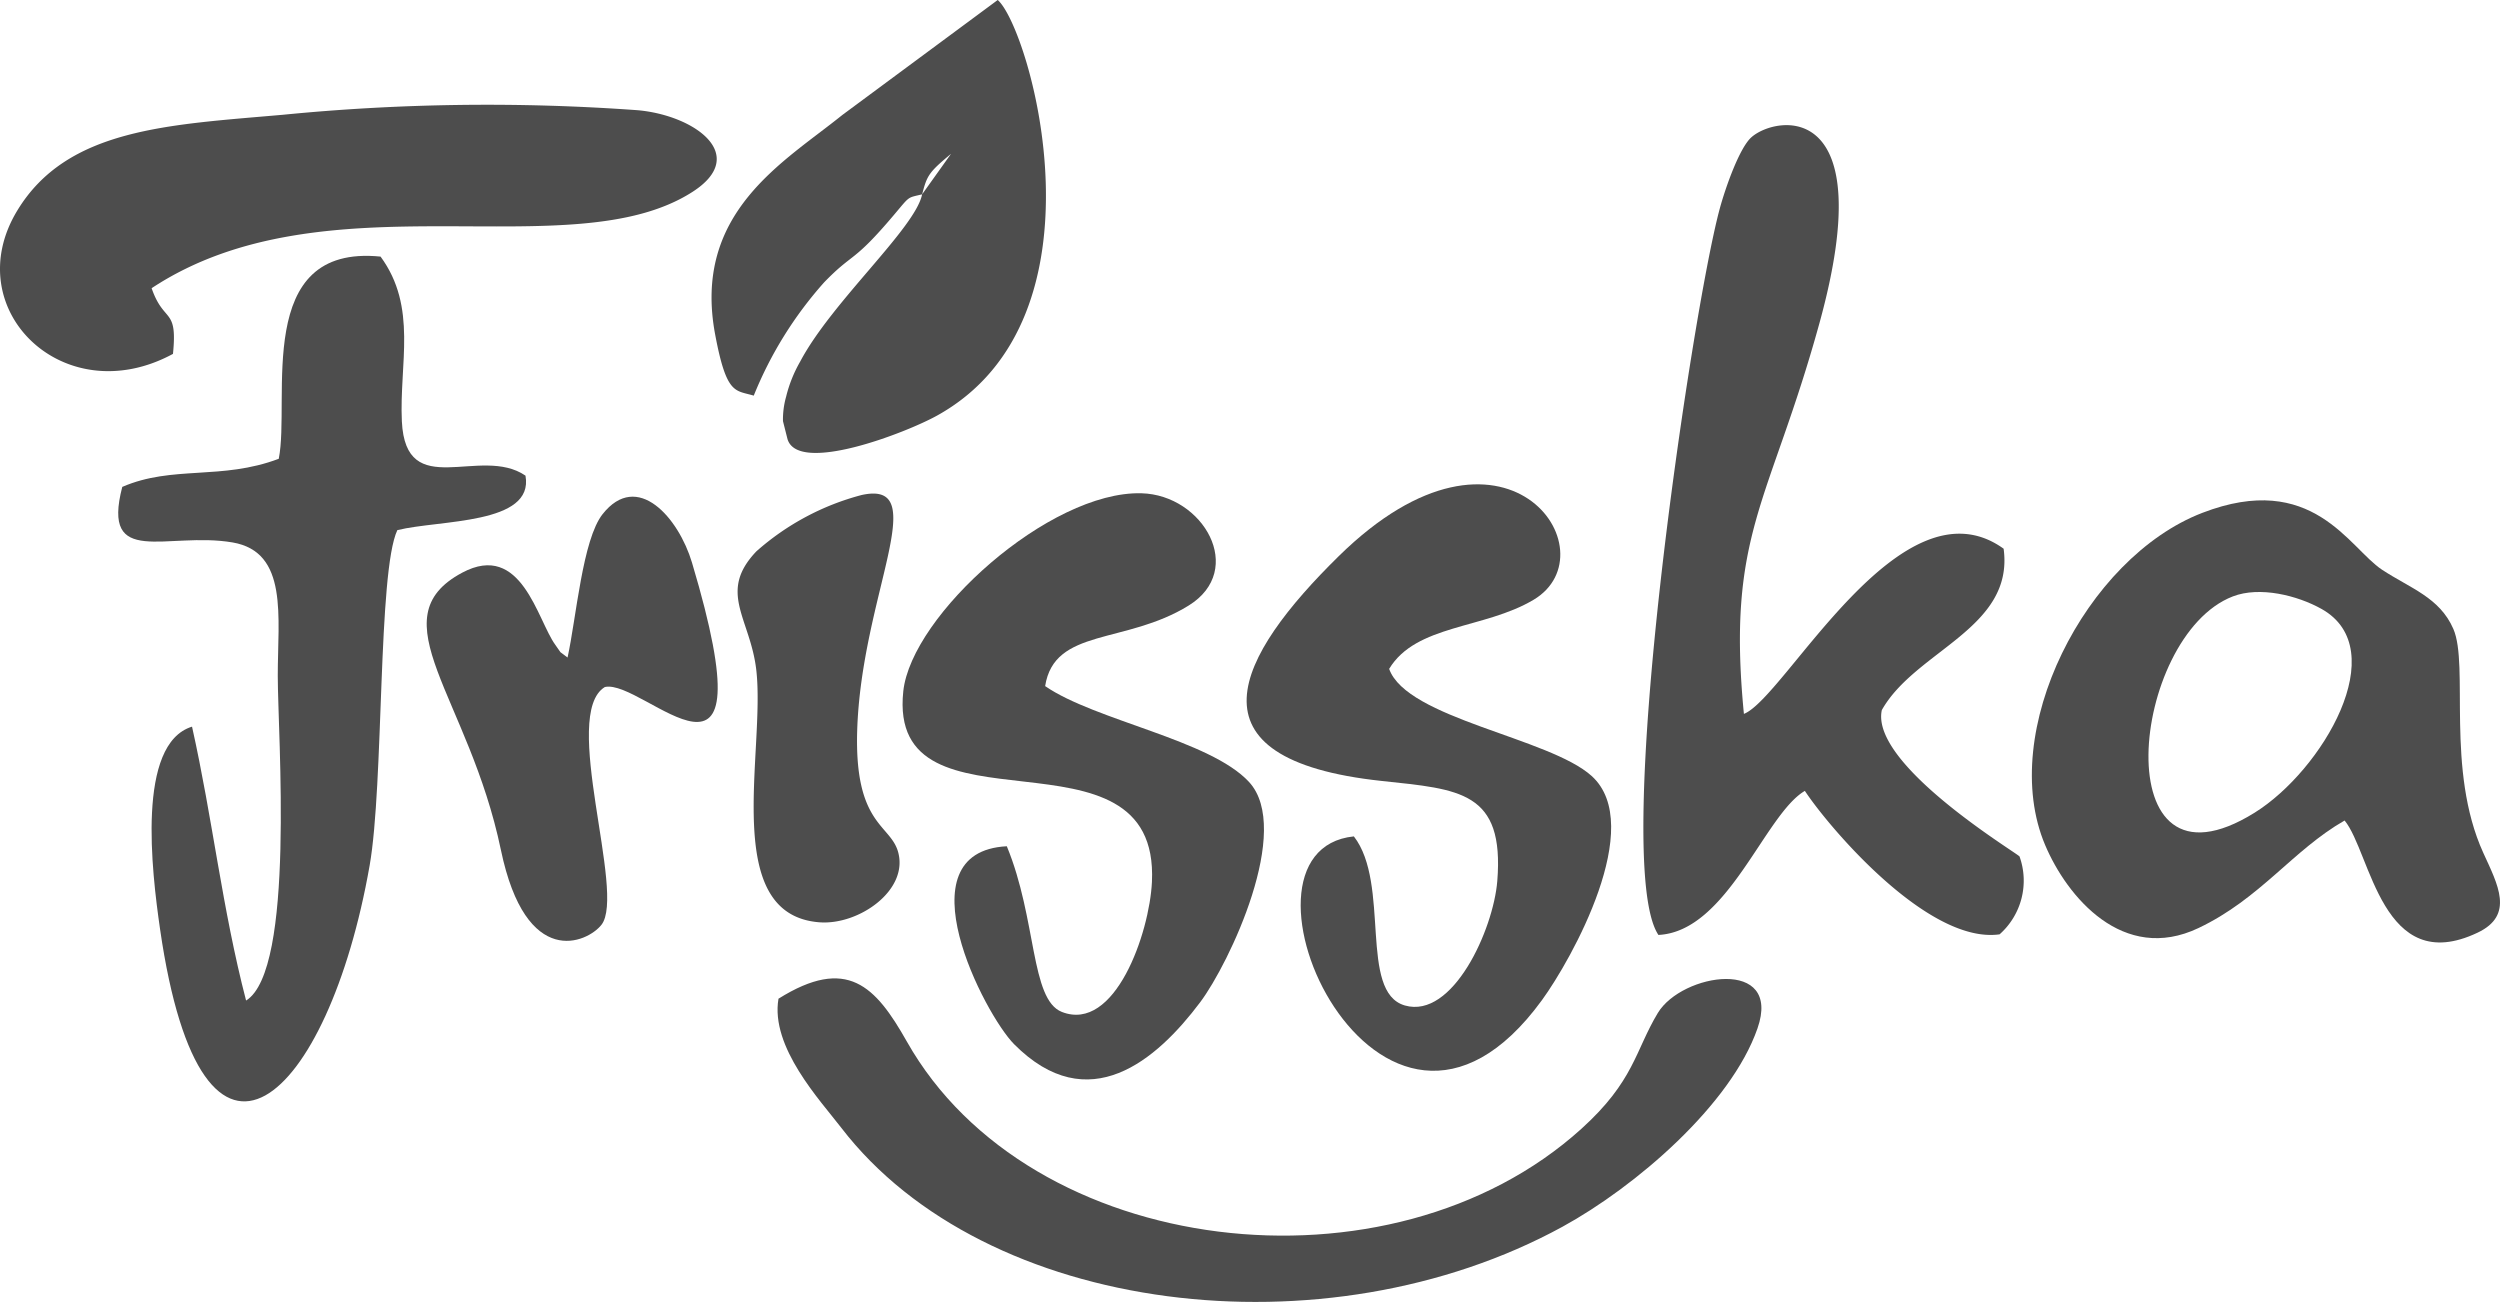
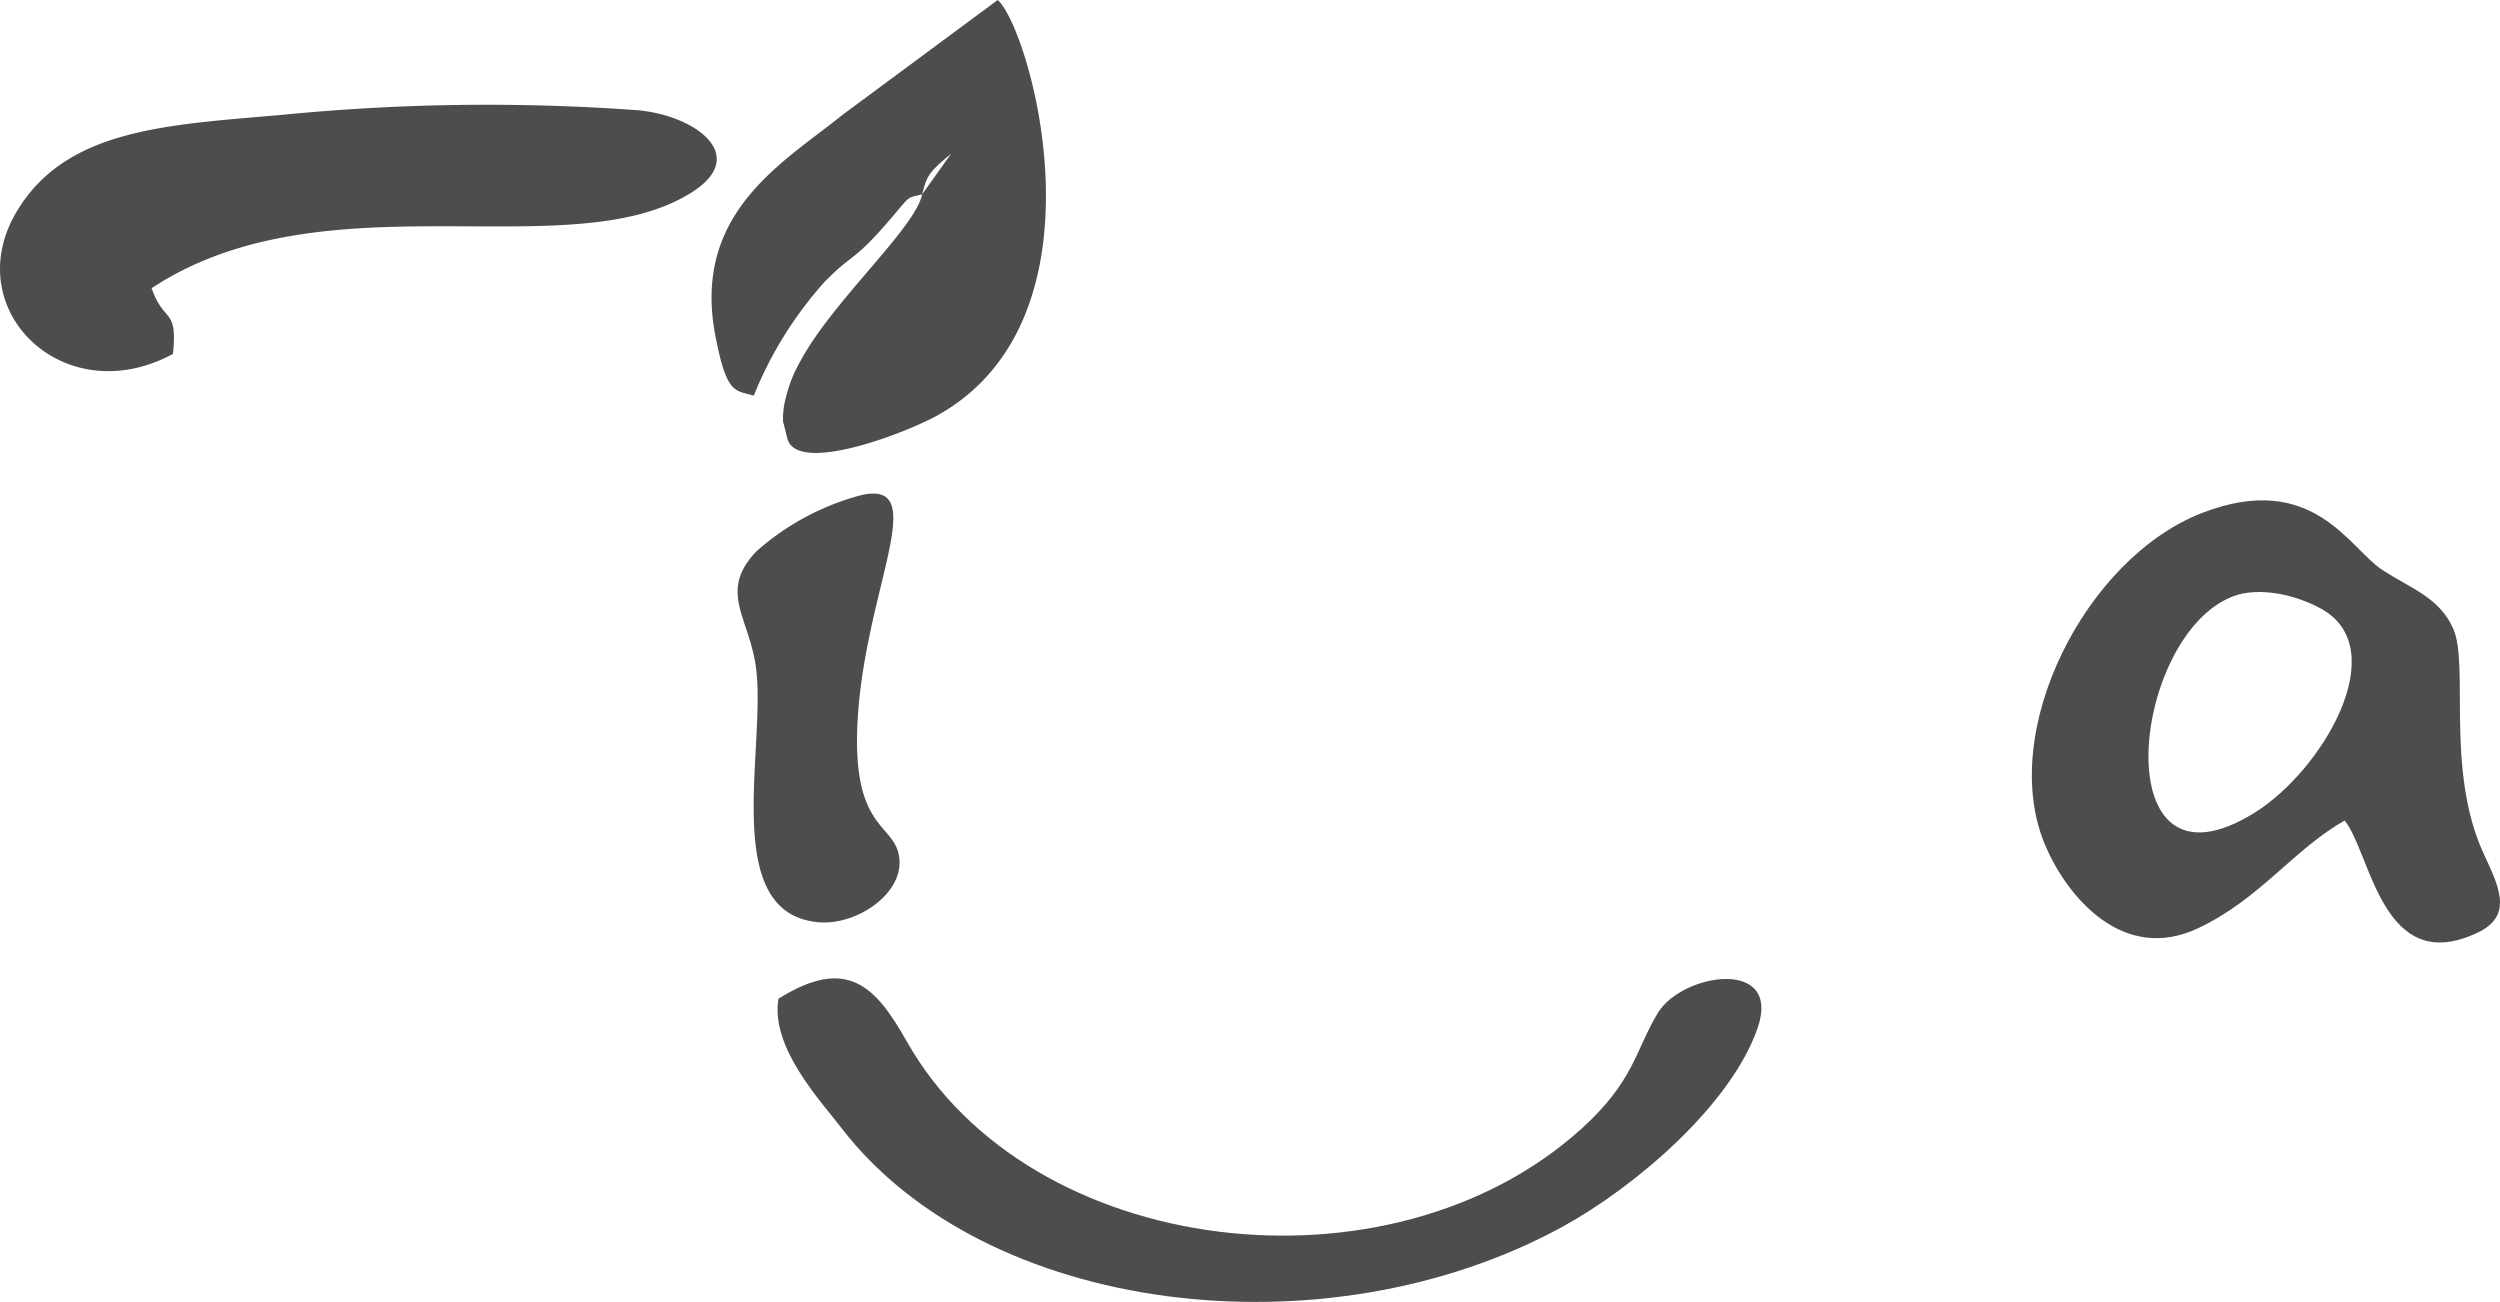
<svg xmlns="http://www.w3.org/2000/svg" width="185" height="96.344" viewBox="0 0 185 96.344">
  <g id="Group_30" data-name="Group 30" transform="translate(-709.669 -1504.031)">
-     <path id="Path_815" data-name="Path 815" d="M801.989,1570.9c5.127-.254,7.853-8.912,10.837-10.66,1.648,2.517,9.057,11.367,14.409,10.616a5.31,5.31,0,0,0,1.477-5.761c-.149-.239-11.069-6.788-10.191-10.835,2.493-4.425,9.811-6.04,9.013-11.941-7.609-5.475-16.151,11.015-19.219,12.224-1.3-13.369,1.909-15.569,5.588-28.909,4.607-16.7-3.227-15.373-5.035-13.759-.885.789-1.917,3.723-2.34,5.279C804.439,1524.867,798.407,1565.546,801.989,1570.9Z" transform="translate(30.403 2.316)" fill="#4d4d4d" fill-rule="evenodd" />
-     <path id="Path_816" data-name="Path 816" d="M728.11,1533.248c-4.248,1.606-7.849.465-11.58,2.08-1.573,6.043,3.317,3.287,8.156,4.109,4.155.707,3.349,5.513,3.351,9.868,0,4.4,1.3,21.78-2.345,24.033-1.777-6.837-2.471-13.426-4-20.268-4.123,1.273-2.984,10.7-2.367,14.972,3.137,21.741,12.46,12.671,15.509-4.69,1.063-6.052.6-21.747,2.051-24.824,3.109-.775,10.143-.392,9.483-4.033-3.339-2.28-8.863,1.979-9.148-4.02-.2-4.245,1.179-8.436-1.576-12.189C726.187,1517.337,728.989,1528.849,728.11,1533.248Z" transform="translate(2.187 4.733)" fill="#4d4d4d" fill-rule="evenodd" />
    <path id="Path_817" data-name="Path 817" d="M837.306,1538.911c1.989-.768,4.784-.081,6.587.936,5.3,2.995.059,11.937-4.977,15.071-11.179,6.952-9.216-13.071-1.609-16.007Zm8.275,16.581c1.953,2.385,2.759,11.664,9.841,8.3,2.743-1.3,1.492-3.556.424-5.9-2.808-6.165-1.036-13.854-2.22-16.58-1.015-2.334-3.2-3.008-5.279-4.379-2.439-1.611-5.135-7.353-13.3-4.205-8.644,3.332-15.165,16.212-11.629,24.577,1.623,3.839,5.771,8.795,11.344,6.148C839.357,1561.27,841.729,1557.7,845.581,1555.492Z" transform="translate(37.589 9.256)" fill="#4d4d4d" fill-rule="evenodd" />
-     <path id="Path_818" data-name="Path 818" d="M767.474,1557.529c-7.887.411-1.644,12.451.54,14.648,5.5,5.535,10.552,1.184,13.771-3.108,2.161-2.881,6.853-12.791,3.611-16.3-2.884-3.121-11.392-4.542-15.085-7.091.679-4.331,5.949-3.065,10.625-5.965,4.26-2.641,1.079-8.187-3.5-8.305-6.809-.176-17.021,9.009-17.623,14.653-1.213,11.4,19,1.728,18.4,14.112-.181,3.781-2.733,11.162-6.668,9.615C769.216,1568.869,769.7,1562.92,767.474,1557.529Z" transform="translate(16.699 9.125)" fill="#4d4d4d" fill-rule="evenodd" />
-     <path id="Path_819" data-name="Path 819" d="M786.792,1556.964c-10.469,1.072,1.948,28.56,13.92,12.115,2.193-3.01,7.728-12.923,3.675-16.587-3.135-2.833-13.688-4.247-14.984-7.924,1.995-3.3,7.028-2.935,10.687-5.112,5.9-3.515-2.123-15.307-14.419-3.227-7.507,7.375-11.719,15.043,3.2,16.635,5.765.616,9.067.76,8.535,7.4-.288,3.6-3.293,10.236-6.841,9.212C787.137,1568.489,789.518,1560.481,786.792,1556.964Z" transform="translate(23.063 8.96)" fill="#4d4d4d" fill-rule="evenodd" />
    <path id="Path_820" data-name="Path 820" d="M722.469,1528.284c.352-3.49-.663-2.213-1.58-4.86,12.875-8.492,31.039-1.353,40.026-7.129,4.235-2.723.177-5.653-4.032-6.04a154.339,154.339,0,0,0-26.279.335c-8.473.747-15.969.992-19.663,7.1C706.522,1524.991,714.408,1532.655,722.469,1528.284Z" transform="translate(0 1.934)" fill="#4d4d4d" fill-rule="evenodd" />
    <path id="Path_821" data-name="Path 821" d="M764.743,1518.412c.361-1.377.463-1.607,2.141-3l-2.141,3Zm-12.461,14.9a28.7,28.7,0,0,1,5.212-8.388c2.191-2.264,2.105-1.365,5.173-5,1.2-1.416.947-1.239,2.076-1.512-.5,2.507-6.689,7.955-9.024,12.376a9.958,9.958,0,0,0-1.041,2.6,6.211,6.211,0,0,0-.232,1.808l.335,1.328c.783,2.615,8.735-.447,11.064-1.737,13.075-7.243,6.877-28.655,4.493-30.757l-11.5,8.51c-4.339,3.505-11.119,7.213-9.405,16.271C750.274,1533.278,750.907,1532.892,752.282,1533.308Z" transform="translate(13.163)" fill="#4d4d4d" fill-rule="evenodd" />
    <path id="Path_822" data-name="Path 822" d="M752.892,1559.835c-.617,3.581,3.091,7.527,4.644,9.549,10.653,13.868,35.828,16.923,53.37,7.327,5.405-2.959,12.46-9.012,14.432-14.678,1.836-5.273-5.592-4.1-7.376-1.14-1.679,2.783-1.741,5.033-5.659,8.573-14.157,12.8-40.824,9.632-49.917-6.469C760.064,1558.884,757.961,1556.664,752.892,1559.835Z" transform="translate(14.385 18.1)" fill="#4d4d4d" fill-rule="evenodd" />
-     <path id="Path_823" data-name="Path 823" d="M743.774,1543.5c-.8-.635-.293-.1-.907-.941-1.331-1.829-2.492-7.685-6.887-5.34-6.351,3.391.5,9.179,2.859,20.51,1.859,8.921,6.4,6.869,7.44,5.553,1.844-2.327-3.059-15.592.255-17.6,2.877-.665,12.359,10.575,6.448-9.207-.991-3.319-4.041-6.836-6.613-3.589C744.876,1534.771,744.419,1540.579,743.774,1543.5Z" transform="translate(7.894 9.189)" fill="#4d4d4d" fill-rule="evenodd" />
    <path id="Path_824" data-name="Path 824" d="M759.779,1531.532a19.03,19.03,0,0,0-7.779,4.163c-2.893,3.026-.455,4.957-.013,8.775.7,6.028-2.712,18.129,4.687,18.681,2.916.217,6.651-2.4,5.792-5.263-.6-1.993-3.221-2-3.011-8.915C759.759,1538.95,765.1,1530.361,759.779,1531.532Z" transform="translate(13.646 9.131)" fill="#4d4d4d" fill-rule="evenodd" />
  </g>
</svg>